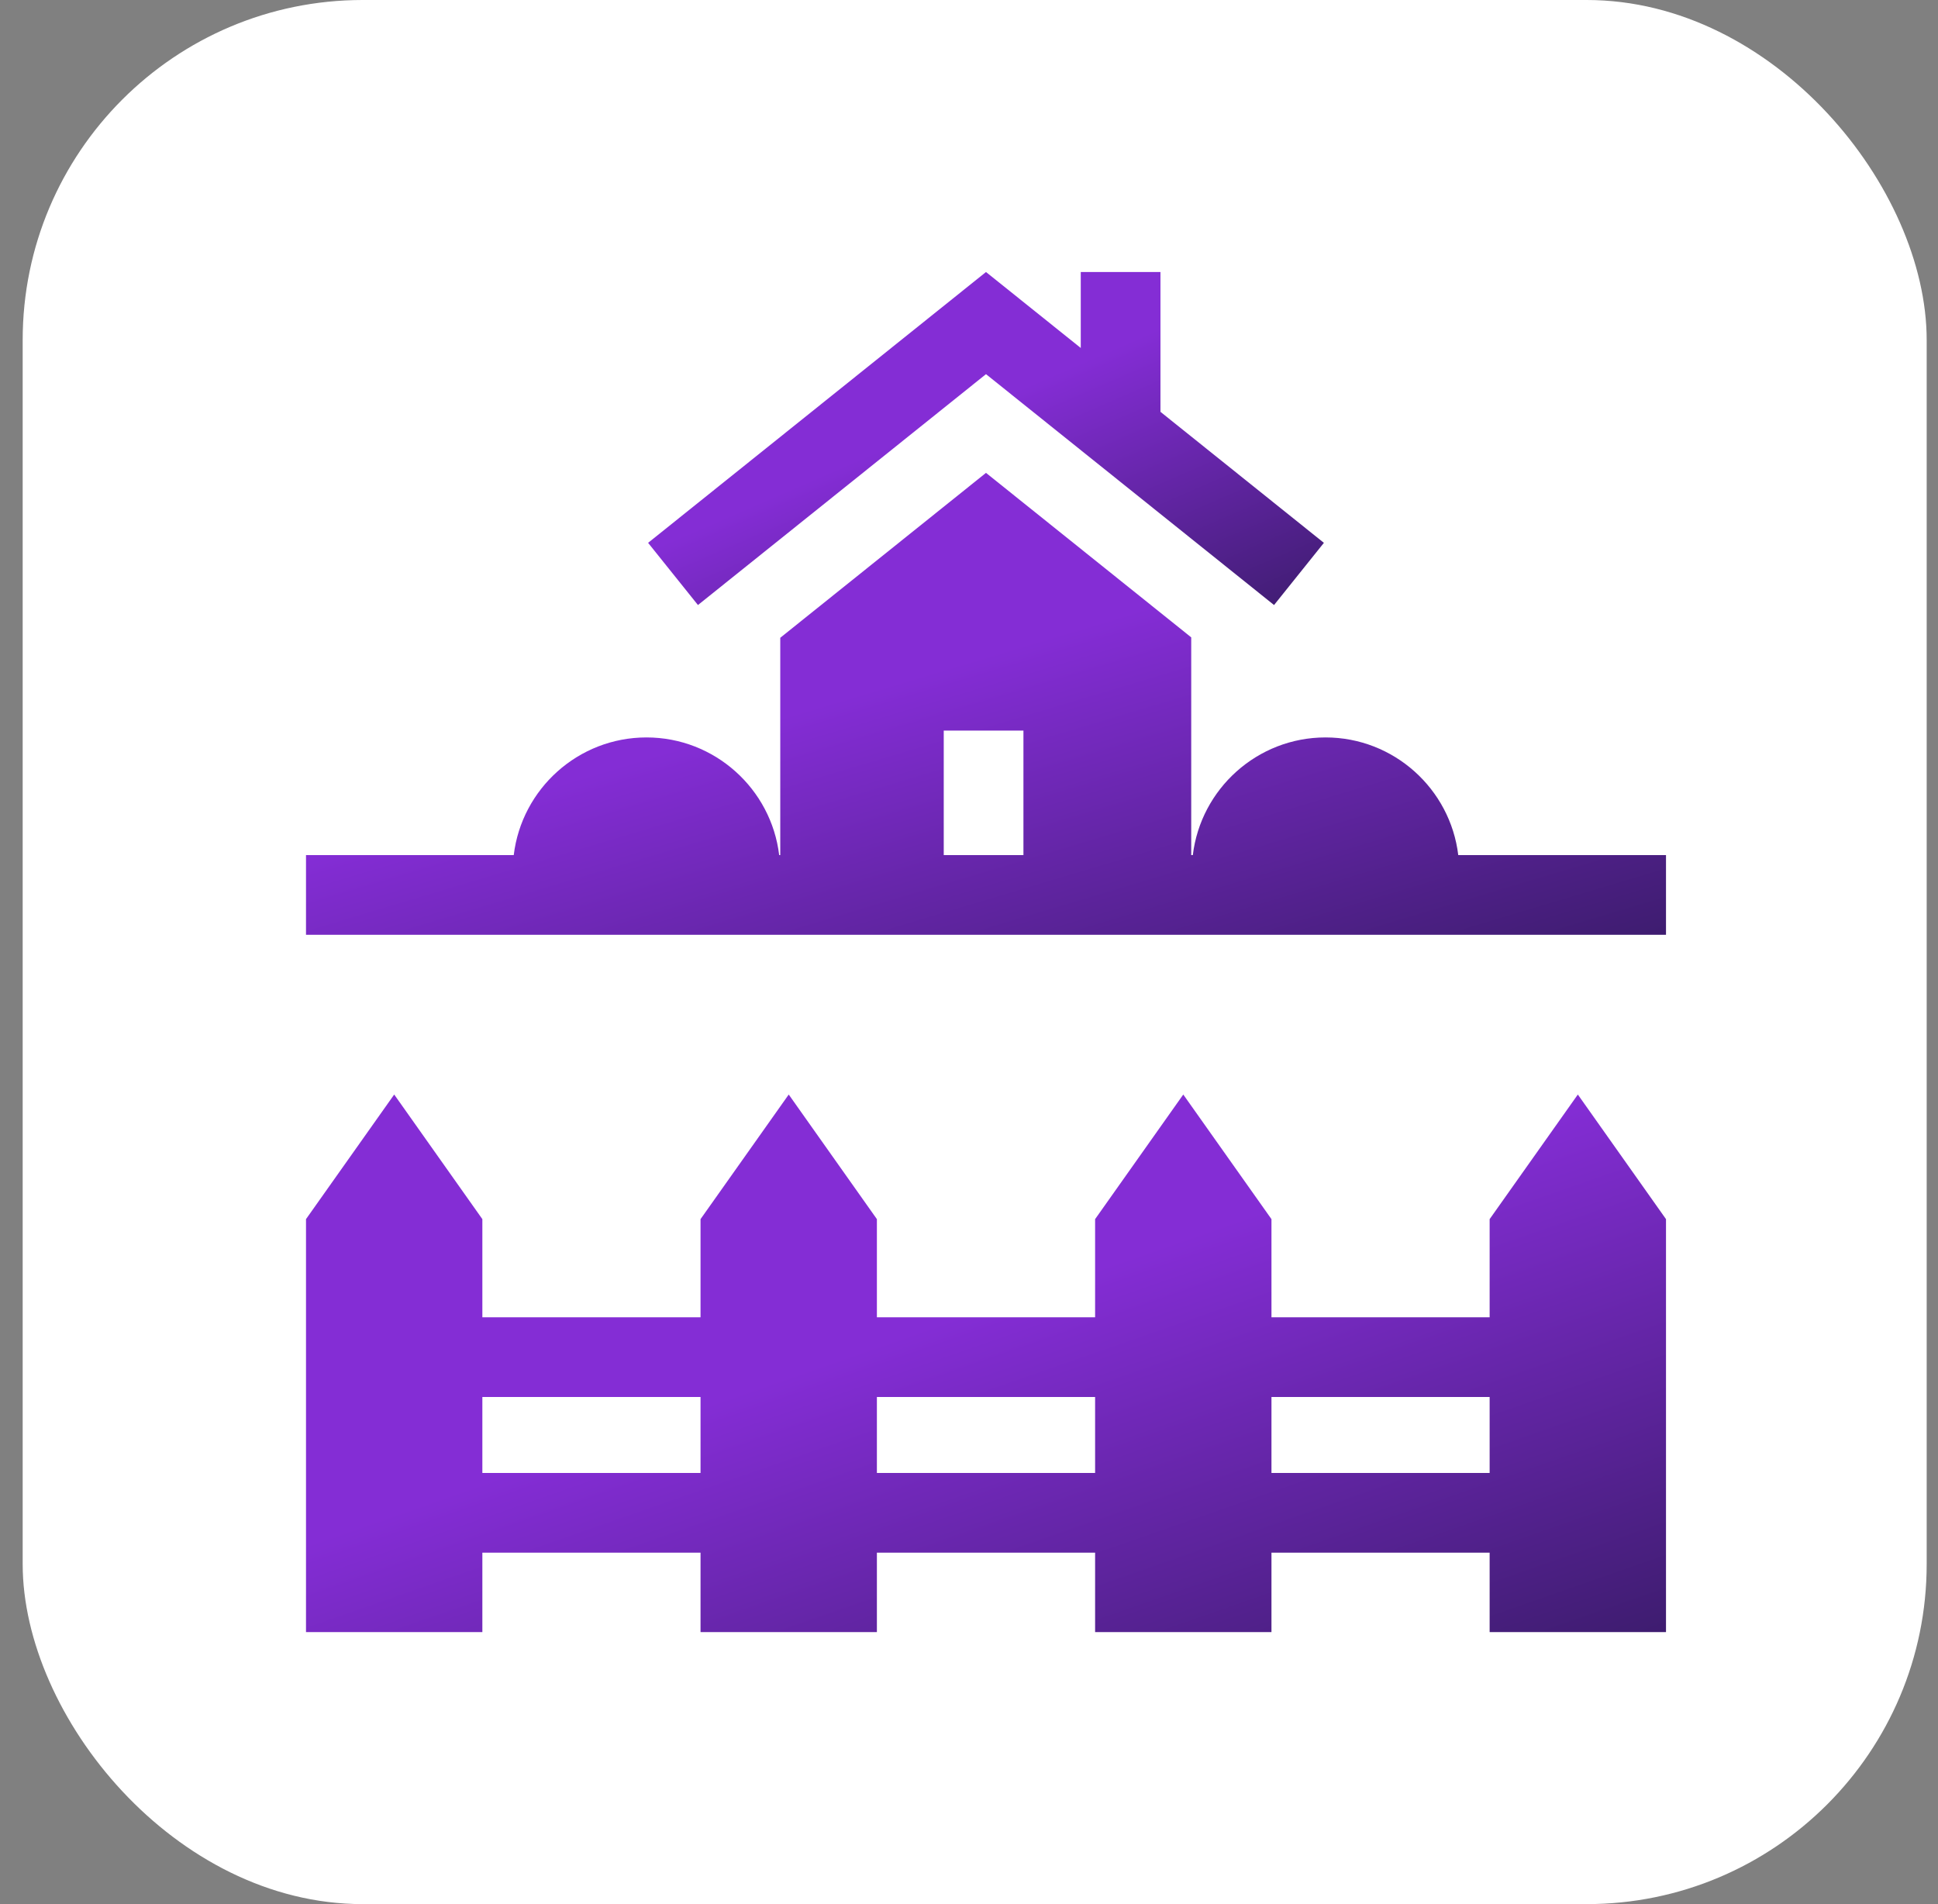
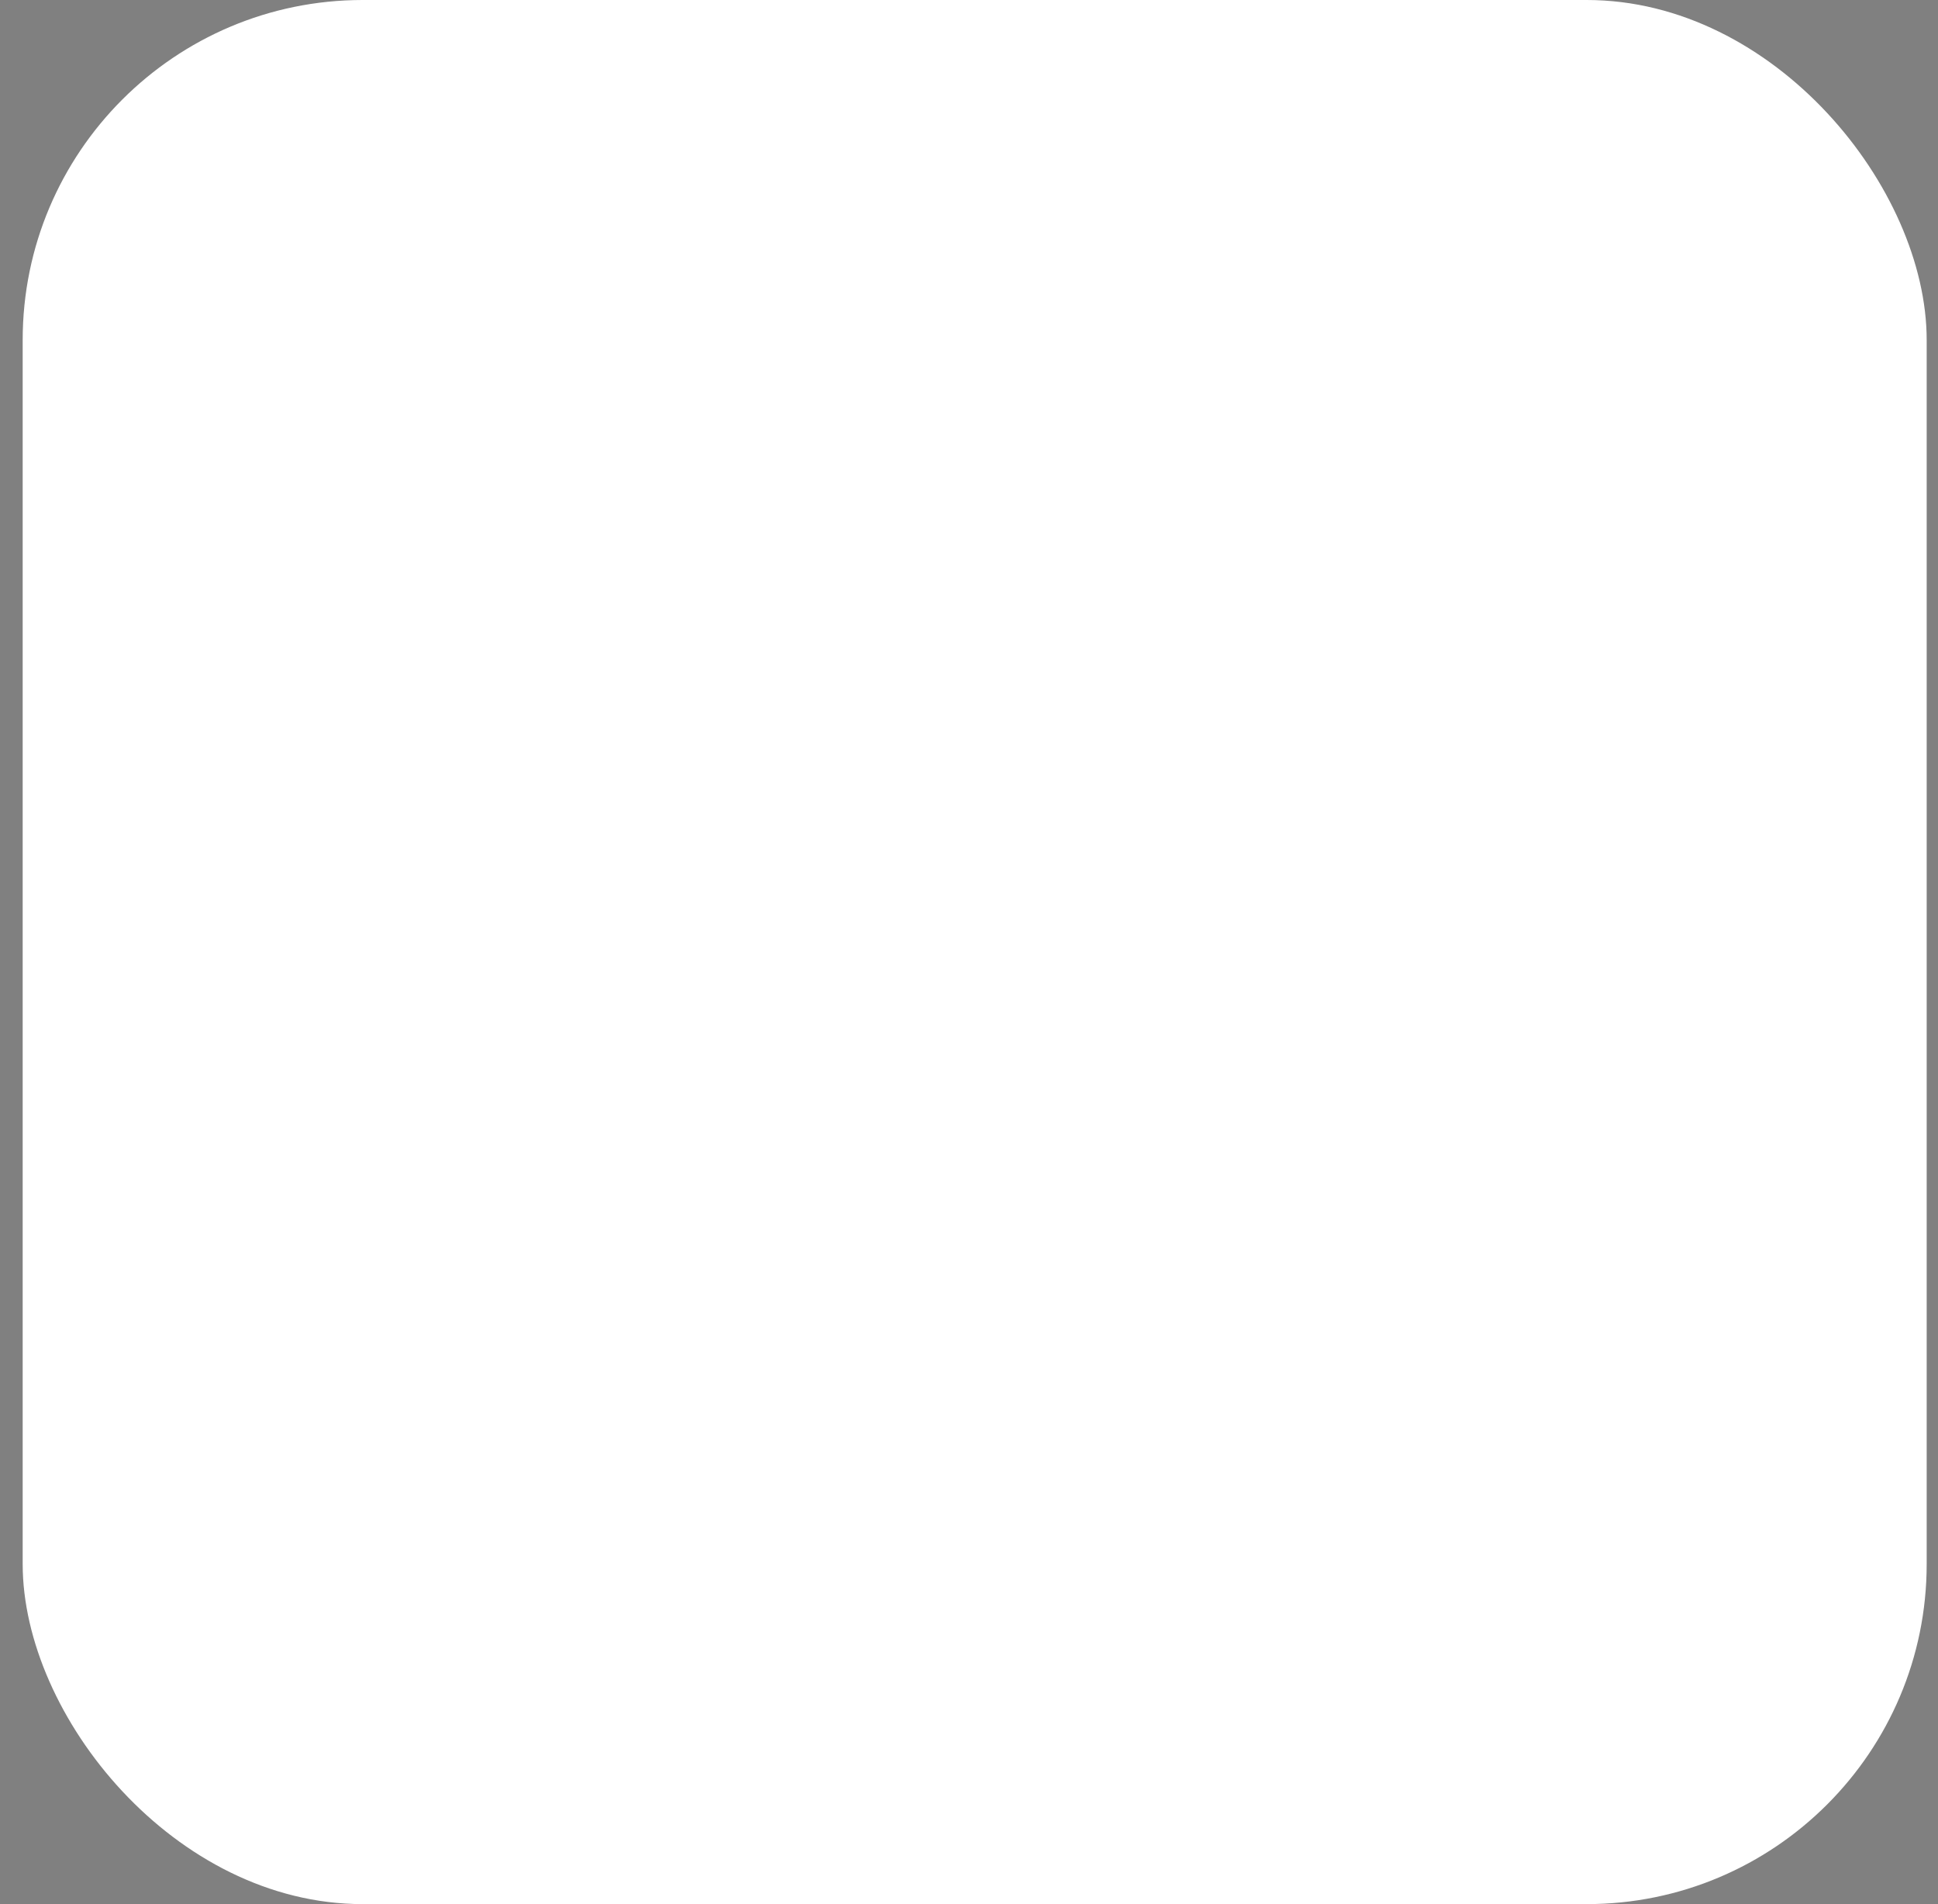
<svg xmlns="http://www.w3.org/2000/svg" fill="none" viewBox="0 0 57 56" height="56" width="57">
  <rect x="0" y="0" width="57" height="56" fill="#808080" stroke="none" />
  <rect fill="white" rx="10" height="56" width="56" x="0.667" />
  <g clip-path="url(#clip0_524_4012)">
-     <path fill="url(#paint0_linear_524_4012)" d="M29 11.004L37.472 17.794L38.938 15.965L34.131 12.112V8H31.787V10.234L29 8L19.062 15.965L20.528 17.794L29 11.004Z" />
-     <path fill="url(#paint1_linear_524_4012)" d="M42.89 25.149C42.656 23.202 40.995 21.688 38.986 21.688C36.978 21.688 35.317 23.202 35.083 25.149H35.036V18.745L29 13.907L22.949 18.757V25.149H22.917C22.683 23.202 21.022 21.688 19.014 21.688C17.005 21.688 15.344 23.202 15.11 25.149H9V27.493H49V25.149H42.89ZM30.101 25.149H27.757V21.486H30.101V25.149Z" />
-     <path fill="url(#paint2_linear_524_4012)" d="M43.813 35.855V38.742H37.396V35.855L34.802 32.19L32.209 35.855V38.742H25.791V35.855L23.198 32.19L20.604 35.855V38.742H14.187V35.855L11.594 32.19L9 35.855V48H14.187V45.664H20.604V48H25.791V45.664H32.209V48H37.396V45.664H43.813V48H49V35.855L46.407 32.19L43.813 35.855ZM14.187 43.32V41.085H20.604V43.32H14.187ZM25.791 43.32V41.085H32.209V43.32H25.791ZM37.396 43.32V41.085H43.813V43.32H37.396Z" />
-   </g>
+     </g>
  <defs>
    <linearGradient gradientUnits="userSpaceOnUse" y2="31.468" x2="33.124" y1="8.576" x1="23.178" id="paint0_linear_524_4012">
      <stop stop-color="#842DD5" offset="0.214" />
      <stop stop-color="#24164A" offset="0.729" />
    </linearGradient>
    <linearGradient gradientUnits="userSpaceOnUse" y2="49.348" x2="27.657" y1="14.707" x1="17.283" id="paint1_linear_524_4012">
      <stop stop-color="#842DD5" offset="0.214" />
      <stop stop-color="#24164A" offset="0.729" />
    </linearGradient>
    <linearGradient gradientUnits="userSpaceOnUse" y2="72.292" x2="30.935" y1="33.12" x1="17.283" id="paint2_linear_524_4012">
      <stop stop-color="#842DD5" offset="0.214" />
      <stop stop-color="#24164A" offset="0.729" />
    </linearGradient>
    <clipPath id="clip0_524_4012">
      <rect transform="translate(9 8)" fill="white" height="40" width="40" />
    </clipPath>
  </defs>
</svg>